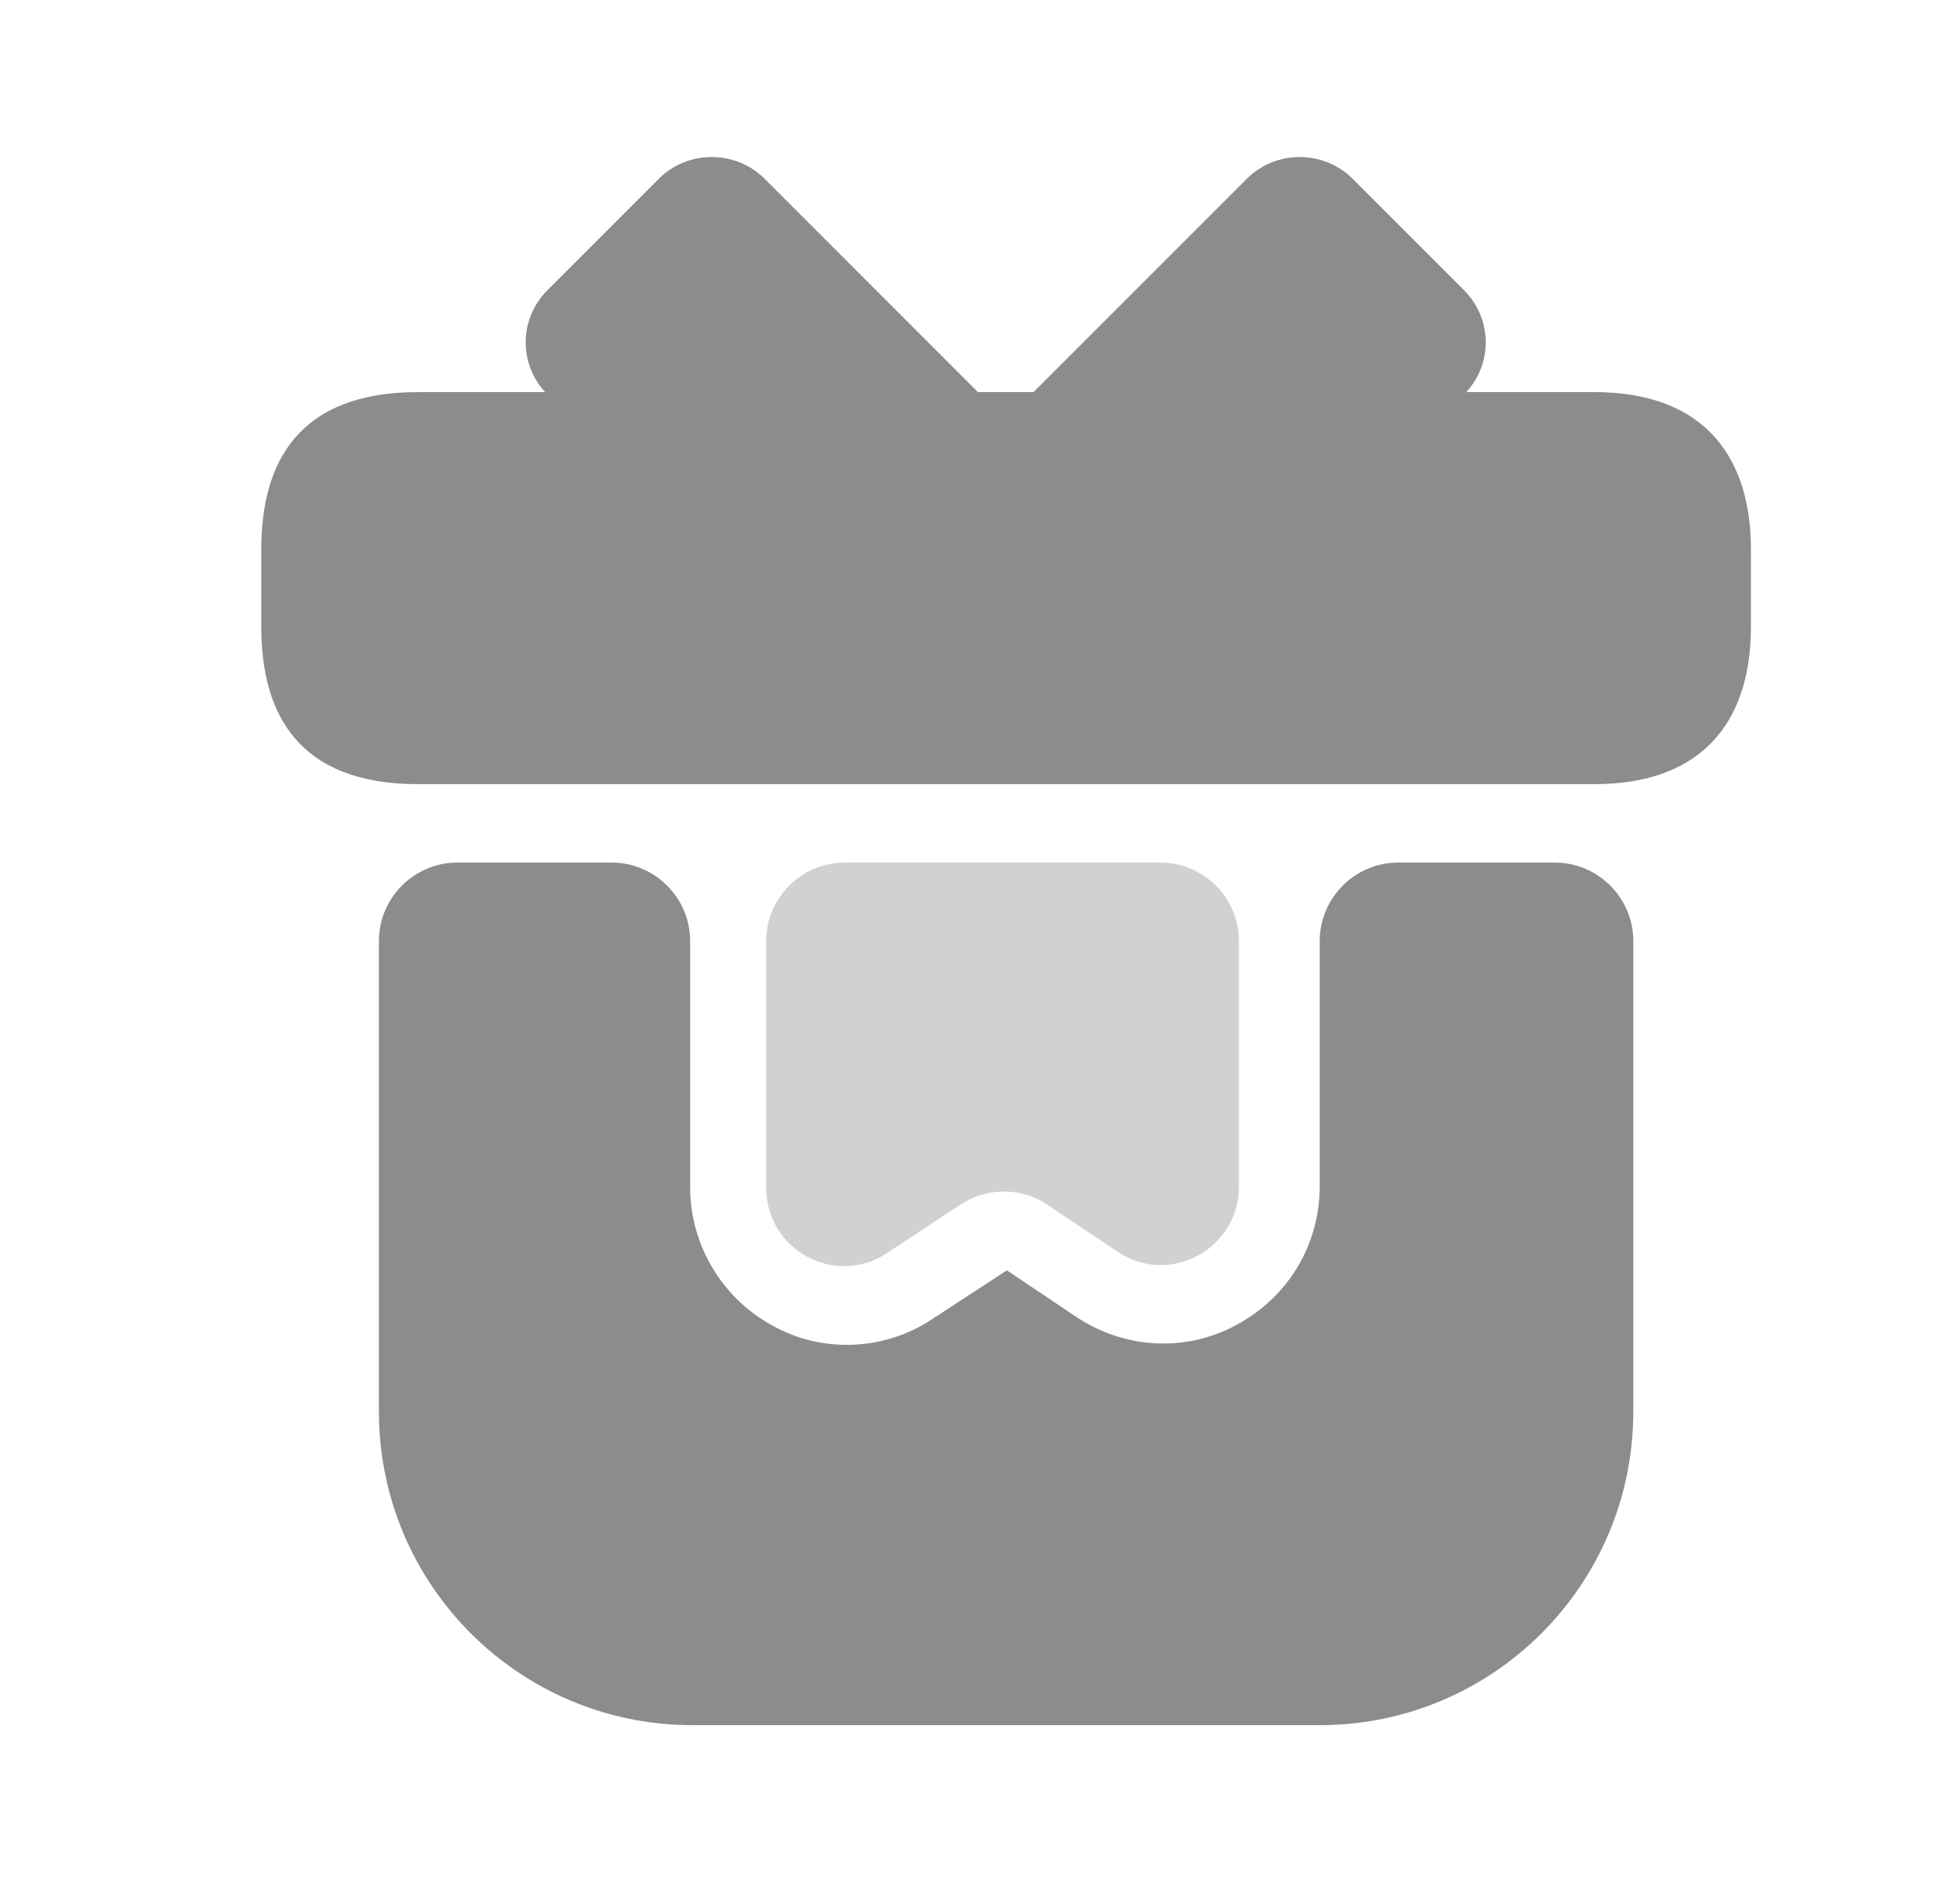
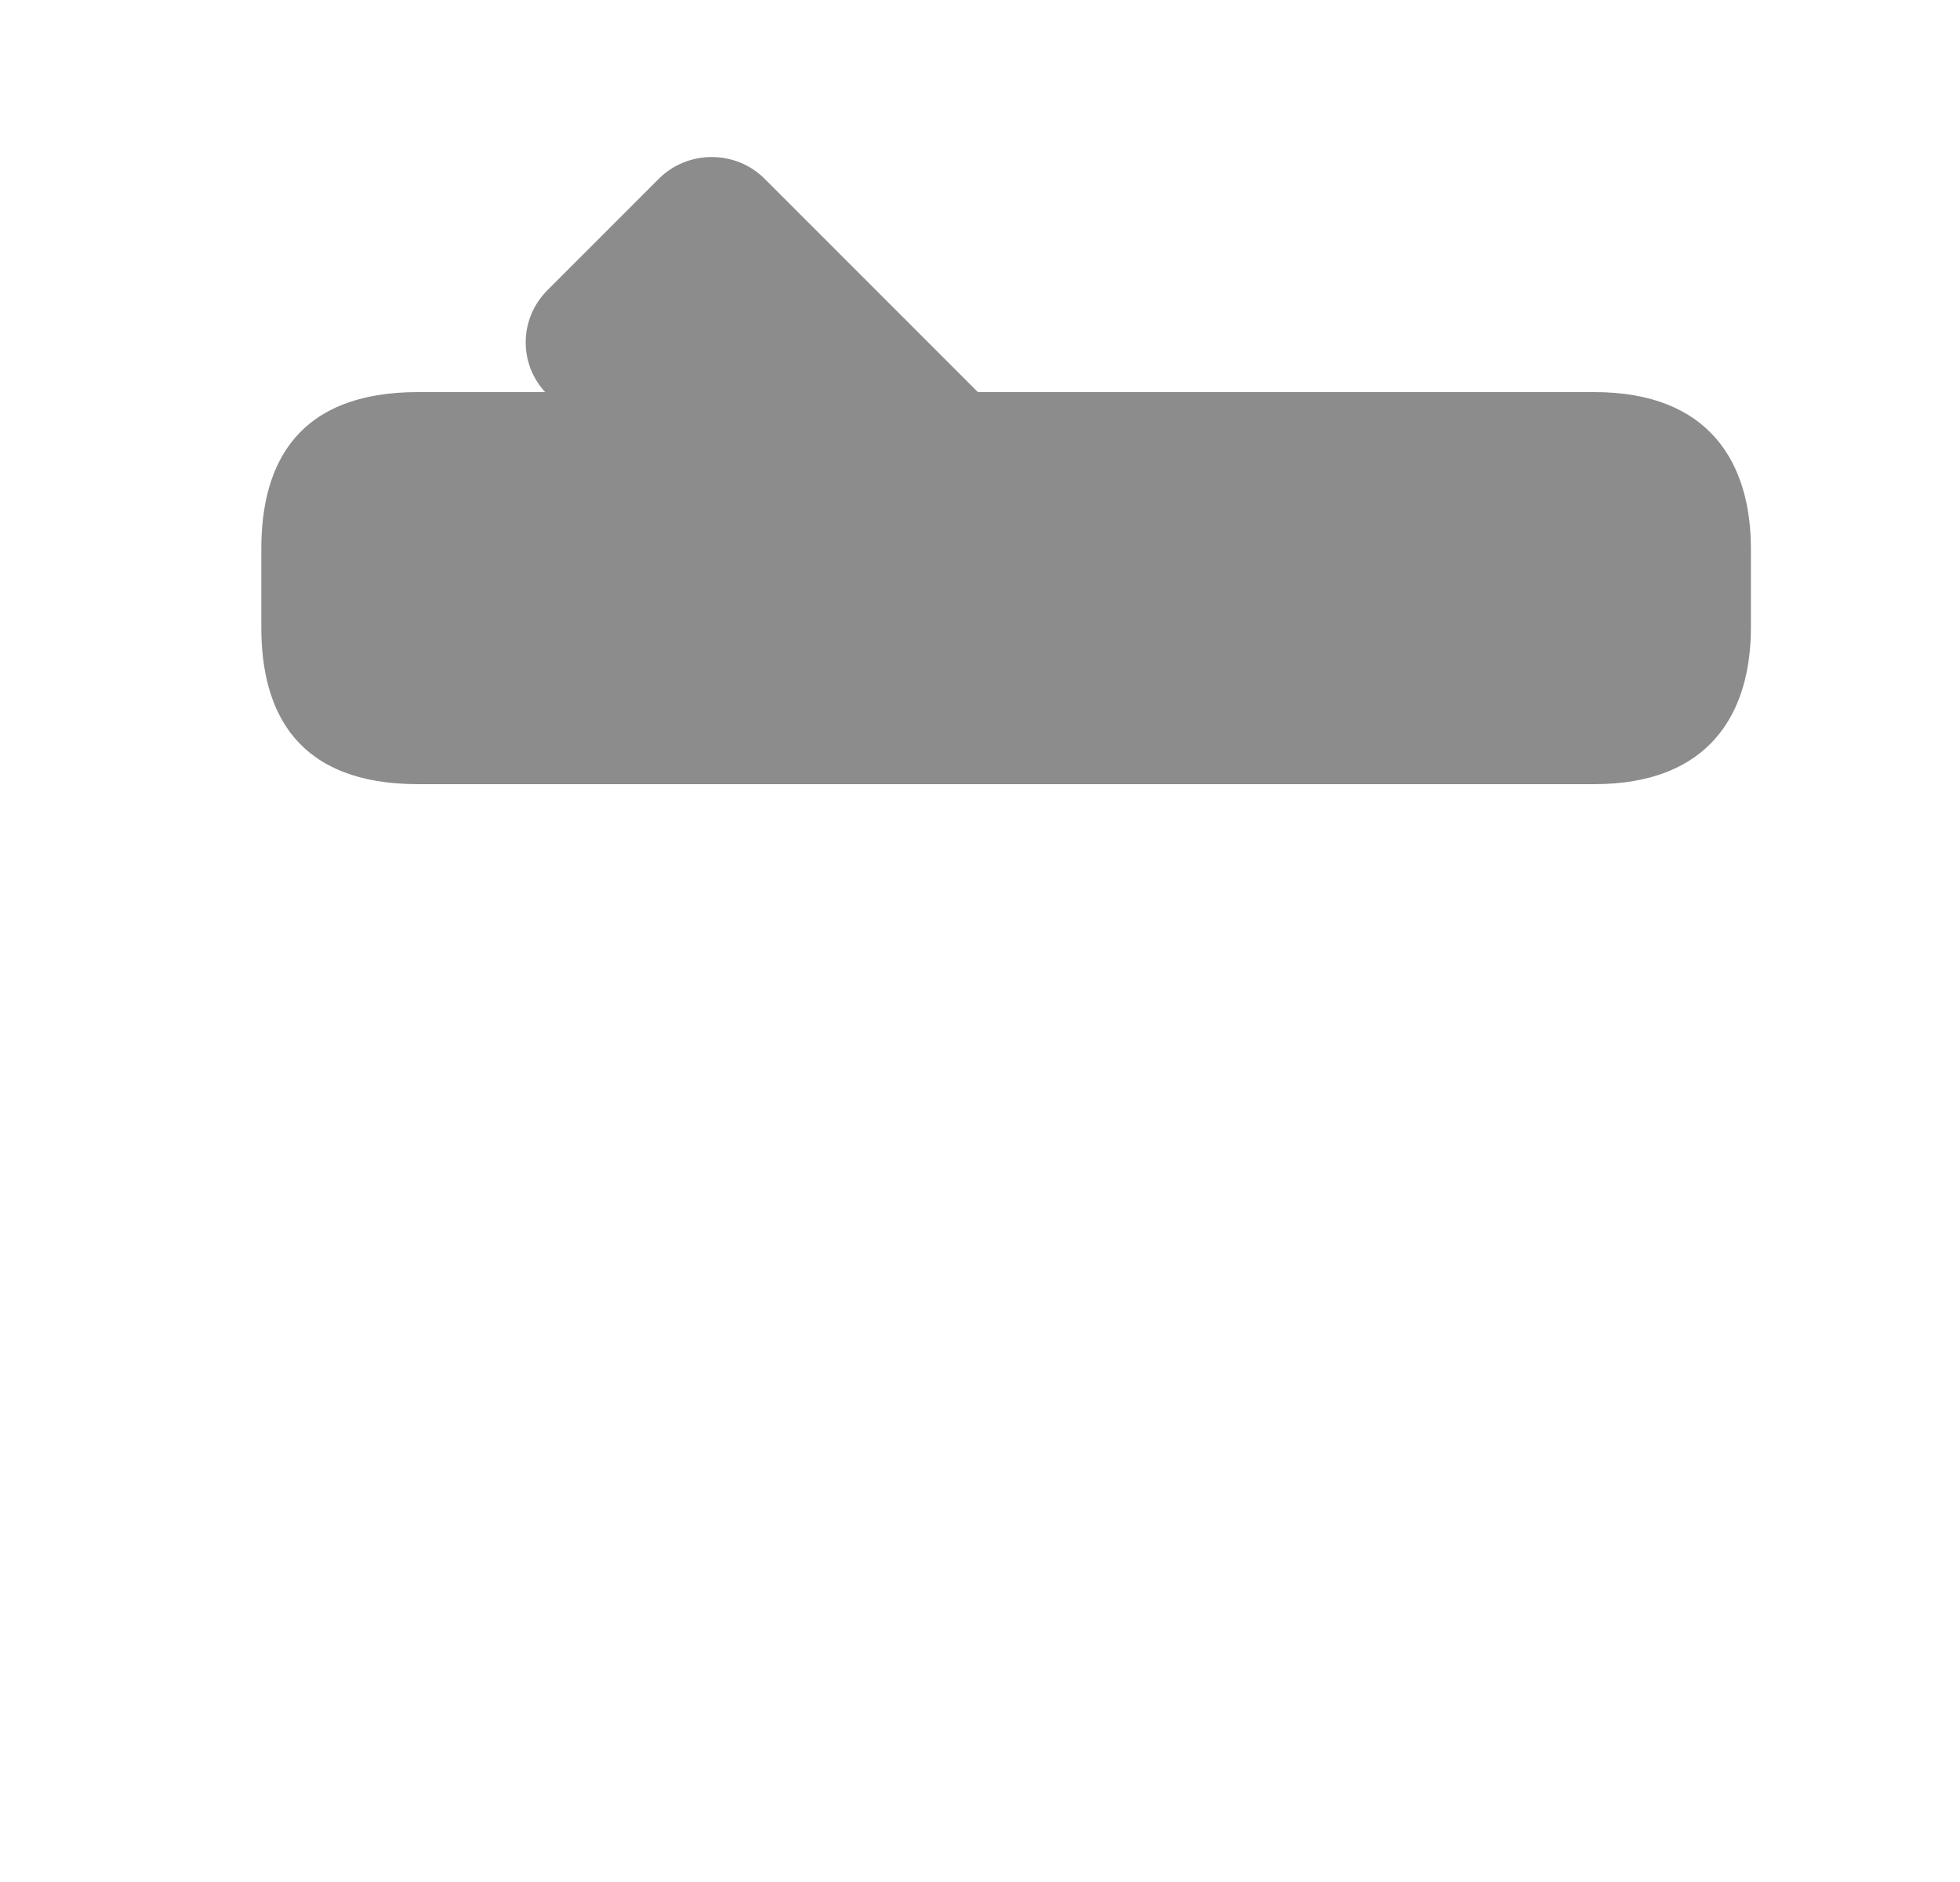
<svg xmlns="http://www.w3.org/2000/svg" width="25" height="24" viewBox="0 0 25 24" fill="none">
-   <path d="M20.833 12V18C20.833 20.21 19.043 22 16.833 22H8.833C6.623 22 4.833 20.21 4.833 18V12C4.833 11.45 5.283 11 5.833 11H7.803C8.353 11 8.803 11.45 8.803 12V15.14C8.803 15.88 9.213 16.56 9.863 16.91C10.153 17.07 10.473 17.15 10.803 17.15C11.183 17.15 11.563 17.04 11.893 16.82L12.843 16.2L13.723 16.79C14.333 17.2 15.113 17.25 15.763 16.9C16.423 16.55 16.833 15.88 16.833 15.13V12C16.833 11.45 17.283 11 17.833 11H19.833C20.383 11 20.833 11.45 20.833 12Z" fill="#8C8C8C" />
  <path d="M22.333 7V8C22.333 9.1 21.803 10 20.333 10H5.333C3.803 10 3.333 9.1 3.333 8V7C3.333 5.9 3.803 5 5.333 5H20.333C21.803 5 22.333 5.9 22.333 7Z" fill="#8C8C8C" />
  <path d="M12.473 5H6.953C6.613 4.63 6.623 4.06 6.983 3.7L8.403 2.28C8.773 1.91 9.383 1.91 9.753 2.28L12.473 5Z" fill="#8C8C8C" />
-   <path d="M18.703 5H13.183L15.903 2.28C16.273 1.91 16.883 1.91 17.253 2.28L18.673 3.7C19.033 4.06 19.043 4.63 18.703 5Z" fill="#8C8C8C" />
-   <path opacity="0.4" d="M14.803 11C15.353 11 15.803 11.45 15.803 12V15.13C15.803 15.93 14.913 16.41 14.253 15.96L13.353 15.36C13.023 15.14 12.593 15.14 12.253 15.36L11.313 15.98C10.653 16.42 9.773 15.94 9.773 15.15V12C9.773 11.45 10.223 11 10.773 11H14.803Z" fill="#8C8C8C" />
</svg>